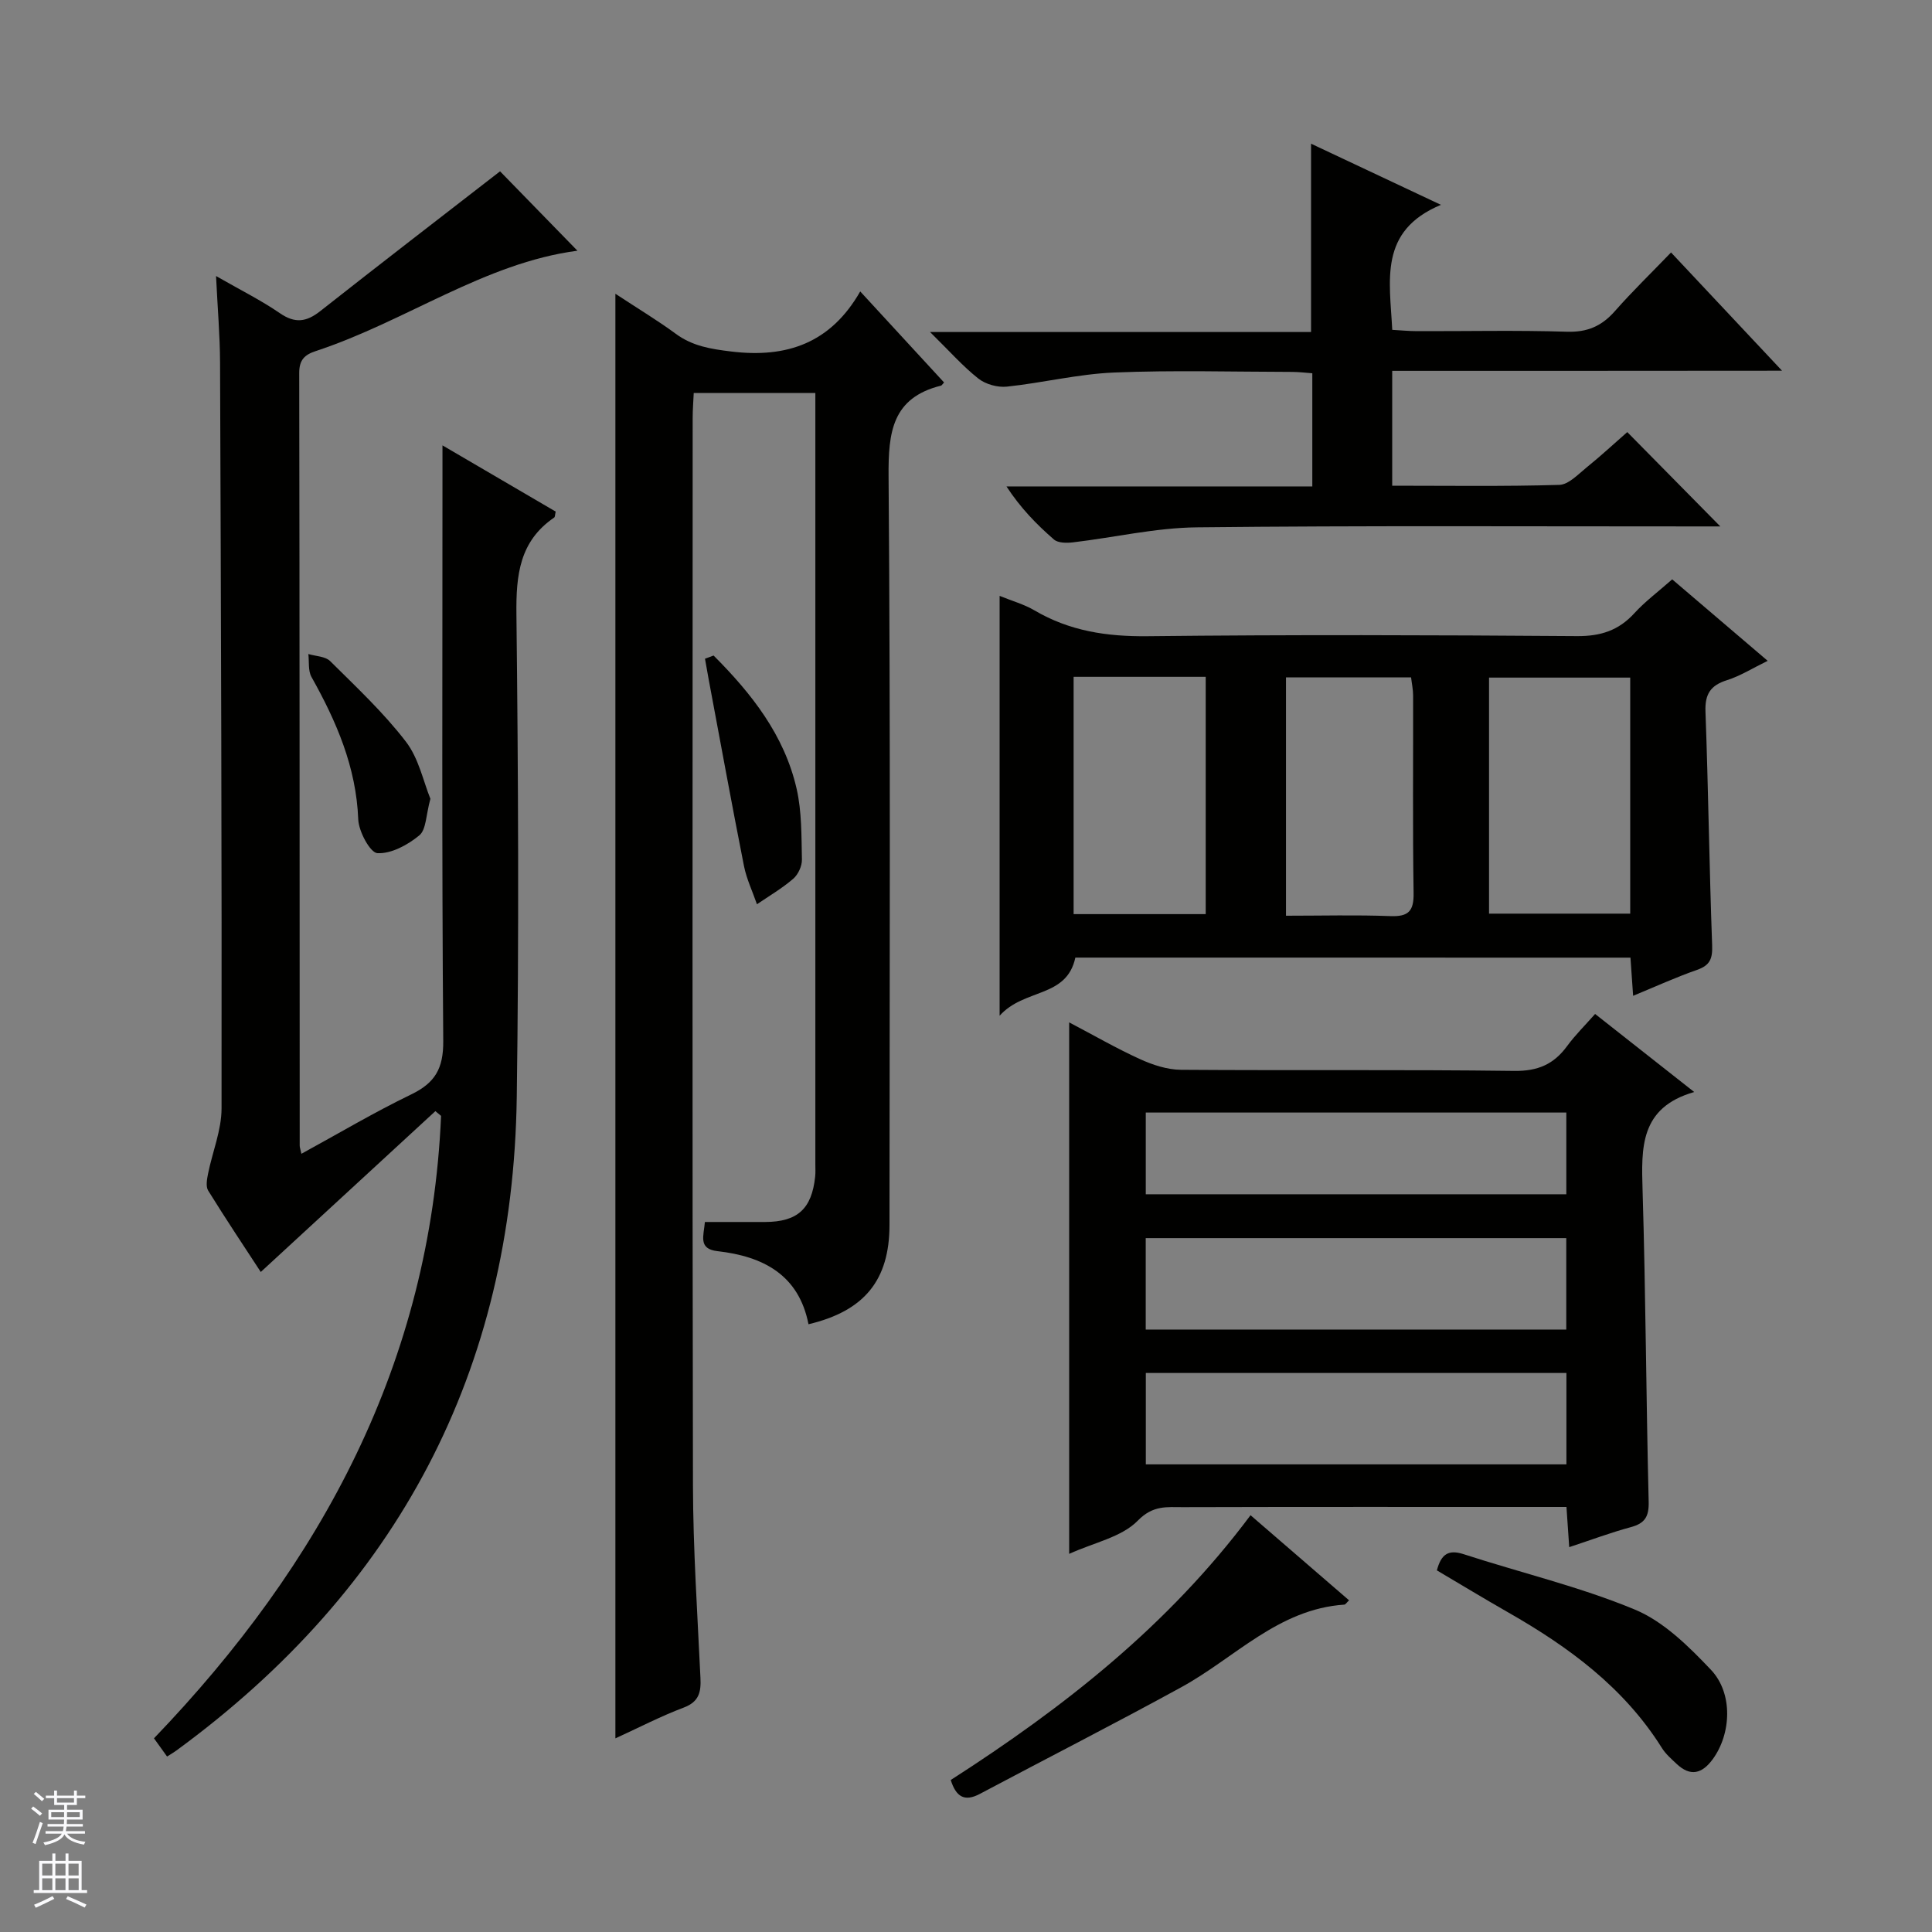
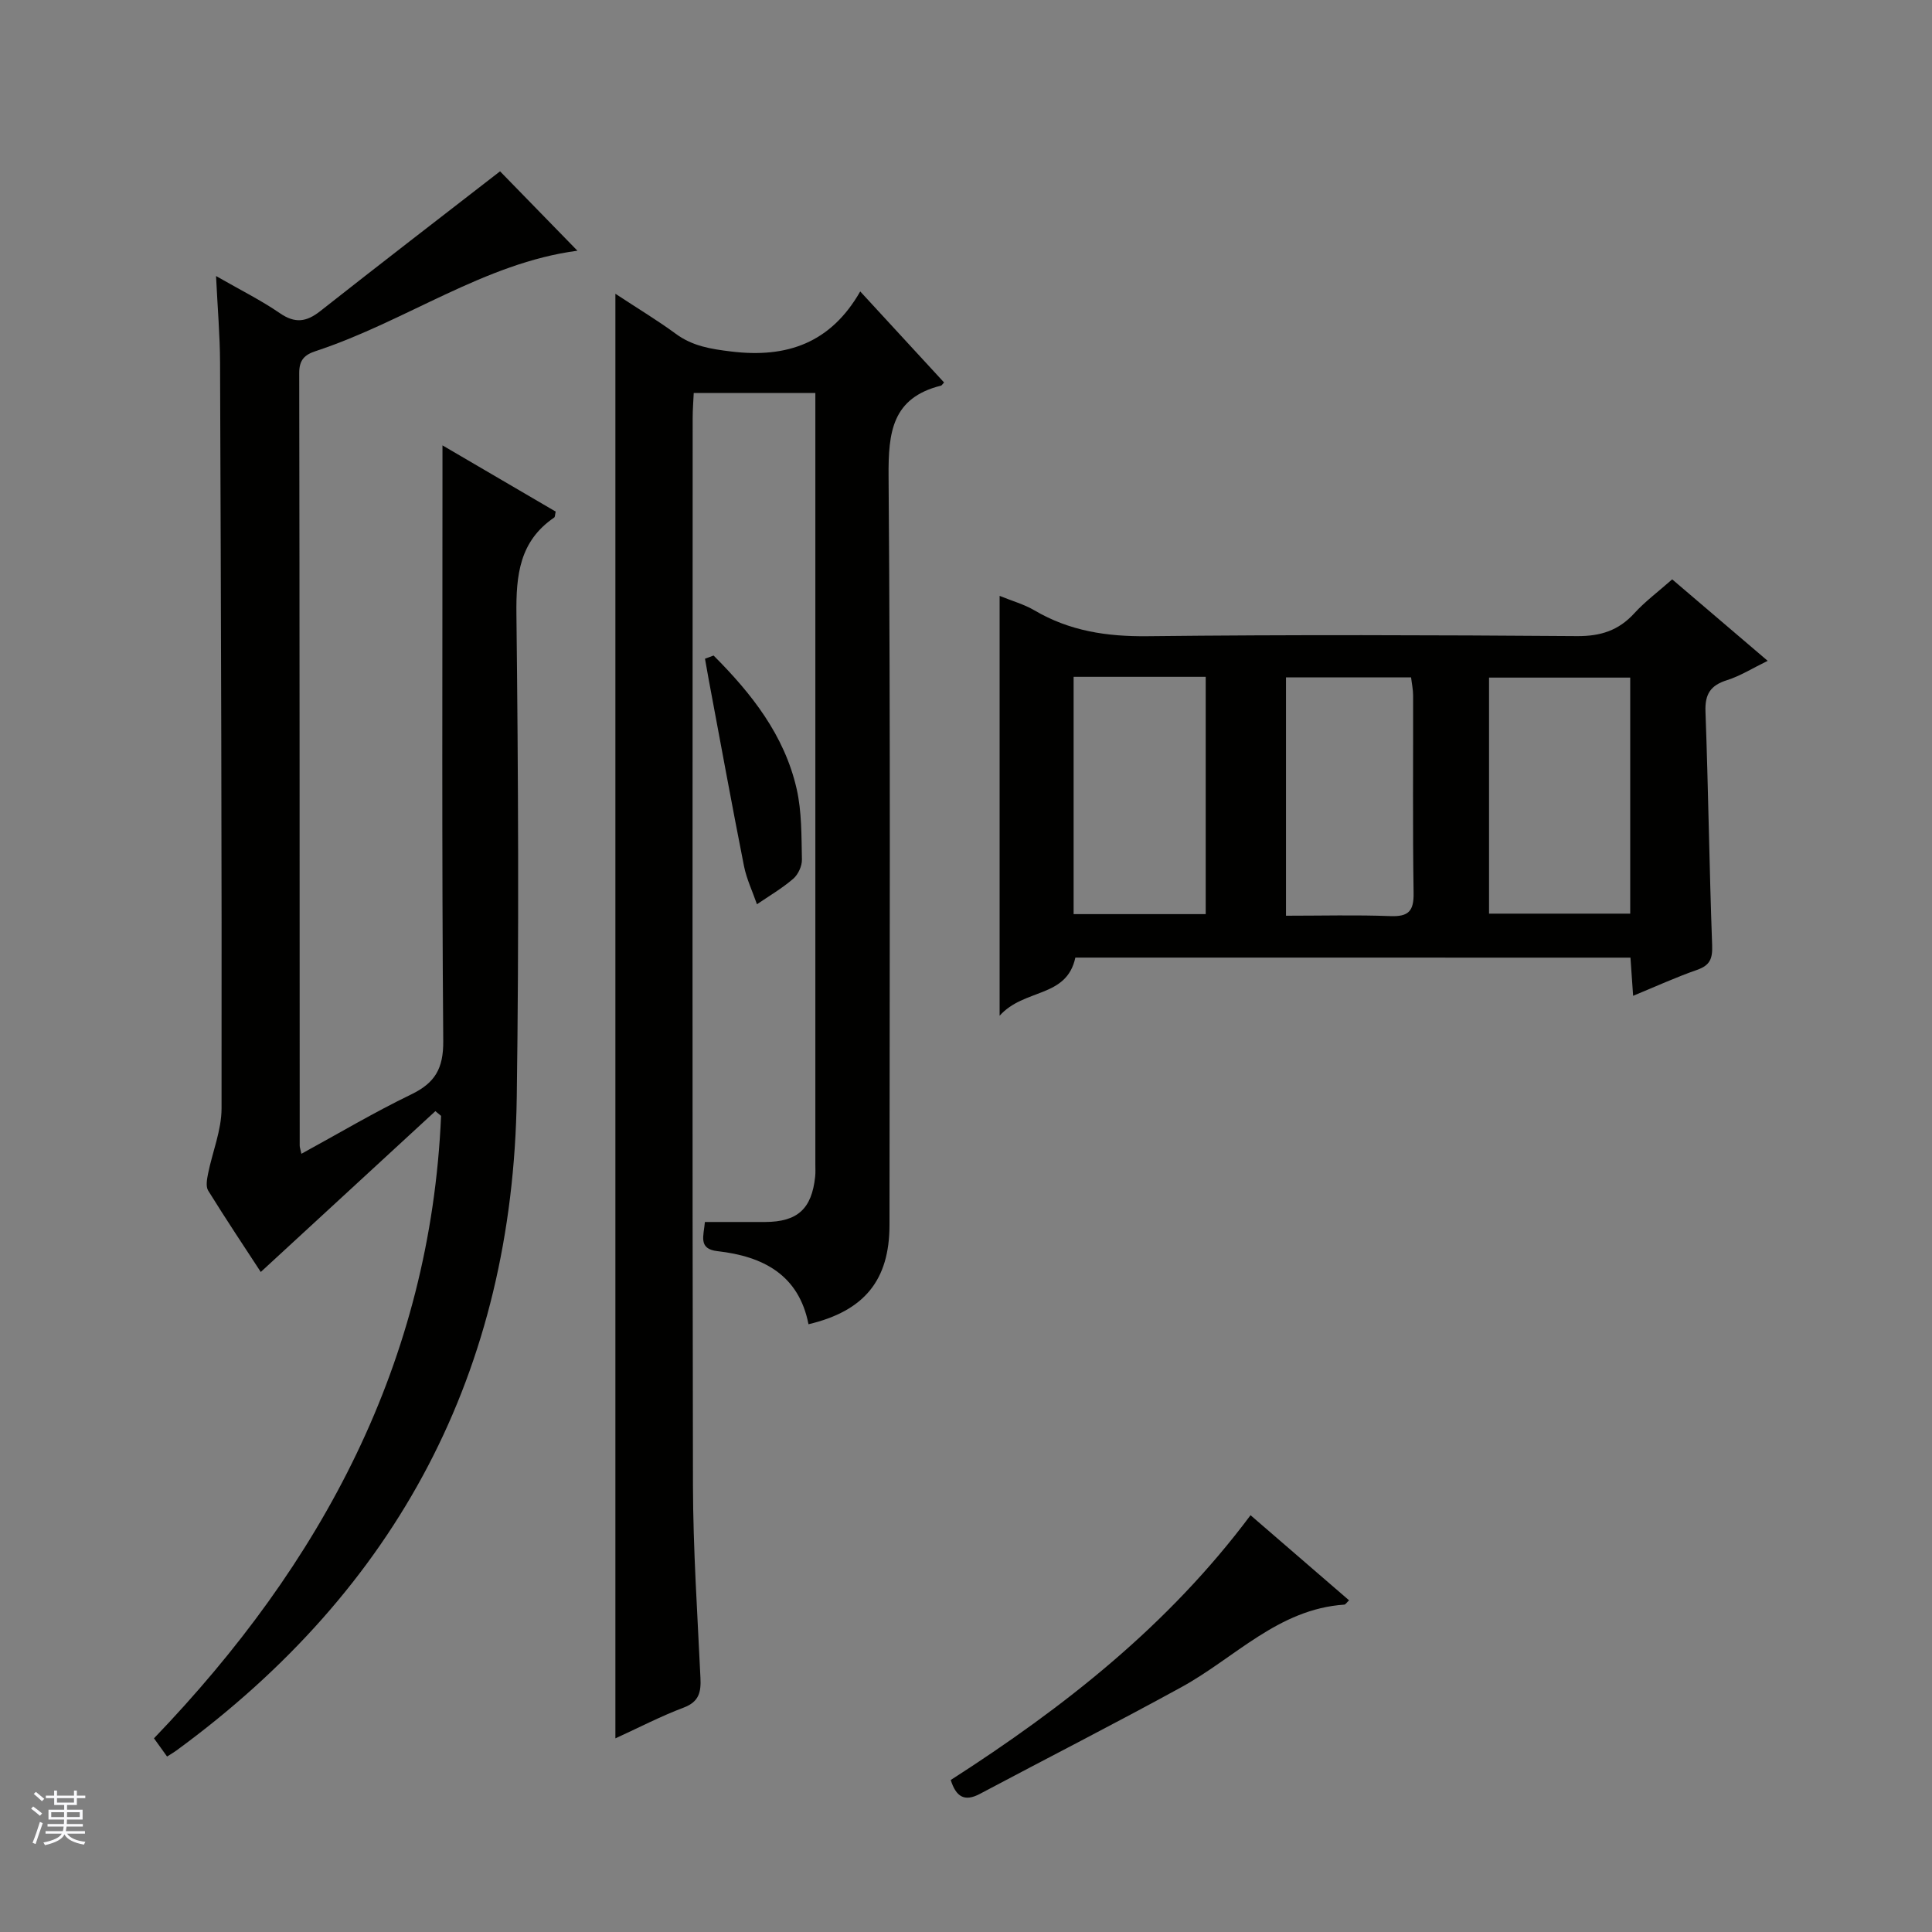
<svg xmlns="http://www.w3.org/2000/svg" enable-background="new 0 0 400 400" viewBox="0 0 400 400">
  <rect x="0" y="0" width="400" height="400" fill="#808080" stroke="none" />
  <g fill="#010100">
    <path d="m90.14 230.05c-12.03 11.08-24.06 22.16-36.15 33.3-3.37-5.16-7.23-10.94-10.89-16.85-.53-.85-.25-2.35-.03-3.48.91-4.52 2.79-9.01 2.8-13.51.07-51.49-.12-102.97-.31-154.46-.02-5.59-.51-11.18-.83-17.9 5.07 2.91 9.33 5.02 13.21 7.69 3.15 2.17 5.5 1.83 8.37-.43 12.37-9.75 24.86-19.36 37.22-28.94 4.72 4.85 10.36 10.63 16.02 16.44-19.22 2.52-35.52 14.63-54.16 20.77-2.34.77-3.45 1.84-3.44 4.56.09 53.32.08 106.64.1 159.96 0 .32.13.65.35 1.68 7.67-4.19 15.04-8.57 22.73-12.29 4.93-2.38 6.68-5.35 6.64-11.03-.31-38.82-.16-77.65-.16-116.48 0-1.94 0-3.87 0-6.87 8.46 4.95 15.99 9.35 23.44 13.71-.16.66-.12 1.1-.31 1.23-7.19 4.9-7.91 11.91-7.82 20.01.38 33.32.54 66.66.07 99.98-.8 56.78-24.7 101.79-70.46 135.28-.53.39-1.11.72-1.94 1.25-.86-1.2-1.68-2.33-2.71-3.77 34.79-36.22 57.23-77.95 59.44-128.87-.4-.32-.79-.65-1.18-.98z" />
    <path d="m127.41 359.91c0-99.49 0-198.59 0-299.09 4.96 3.26 8.85 5.6 12.49 8.28 3.5 2.58 7.27 3.16 11.53 3.68 11.49 1.39 20.56-1.76 26.67-12.44 6.18 6.71 11.78 12.79 17.36 18.85-.4.42-.49.62-.63.65-10.14 2.52-10.93 9.66-10.86 18.78.41 51.66.21 103.32.19 154.98 0 11.42-5.18 17.83-16.77 20.57-2-10.22-9.37-14.06-18.84-15.13-4.07-.46-2.84-3.18-2.61-6.04 4.21 0 8.35.01 12.48 0 6.69-.03 9.64-2.7 10.35-9.38.09-.82.04-1.67.04-2.5 0-51.83 0-103.66 0-155.48 0-1.31 0-2.61 0-4.27-8.44 0-16.52 0-25.18 0-.07 1.64-.22 3.4-.22 5.15-.01 73.66-.09 147.32.06 220.98.03 13.29.93 26.59 1.55 39.88.14 2.92-.26 4.94-3.45 6.15-4.78 1.8-9.35 4.18-14.16 6.38z" />
-     <path d="m330.25 209.93c6.94 5.46 13.3 10.48 20.52 16.16-11.31 3.23-10.95 11.59-10.69 20.42.65 21.45.73 42.93 1.26 64.39.08 3.09-.77 4.49-3.7 5.28-4.12 1.11-8.14 2.62-12.75 4.14-.2-2.87-.36-5.28-.57-8.32-1.94 0-3.7 0-5.47 0-24.66 0-49.31-.03-73.97.04-3.26.01-6.15-.45-9.31 2.79-3.33 3.42-9.04 4.53-14.21 6.88 0-36.83 0-73.13 0-110.04 5.1 2.68 9.8 5.4 14.71 7.63 2.62 1.19 5.61 2.17 8.44 2.19 22.99.17 45.98-.07 68.97.23 4.9.07 8.21-1.36 10.98-5.15 1.65-2.25 3.66-4.23 5.79-6.64zm-5.97 46.41c-29.25 0-58.12 0-87.07 0v18.93h87.07c0-6.4 0-12.47 0-18.93zm-87.05 46.84h87.08c0-6.51 0-12.6 0-18.92-29.14 0-57.99 0-87.08 0zm87.06-72.84c-29.27 0-58.13 0-87.07 0v16.92h87.07c0-5.73 0-11.14 0-16.92z" />
    <path d="m222.64 198.26c-1.81 8.43-10.61 6.33-15.68 12.04 0-29.88 0-58.06 0-86.93 2.57 1.05 5.07 1.74 7.23 3.01 7.26 4.27 14.97 5.43 23.37 5.34 29.63-.33 59.27-.24 88.91-.02 4.88.04 8.62-1.14 11.9-4.73 2.22-2.44 4.92-4.44 7.84-7.02 6.46 5.52 12.84 10.96 19.77 16.87-3.15 1.53-5.67 3.13-8.42 4-3.4 1.07-4.59 2.86-4.46 6.49.59 16.12.79 32.25 1.38 48.36.1 2.79-.41 4.18-3.12 5.13-4.36 1.52-8.57 3.45-13.24 5.37-.2-2.87-.37-5.27-.55-7.9-38.49-.01-76.72-.01-114.93-.01zm85.65-9.1h29.23c0-16.53 0-32.62 0-48.87-9.88 0-19.44 0-29.23 0zm-86.01-49.03v49.13h27.35c0-16.56 0-32.79 0-49.13-9.18 0-17.99 0-27.35 0zm43.97 49.46c7.4 0 14.53-.19 21.63.08 3.74.14 4.85-1.04 4.79-4.78-.21-13.63-.07-27.27-.1-40.9 0-1.25-.28-2.51-.42-3.74-8.81 0-17.24 0-25.9 0z" />
-     <path d="m288.24 76.78v23.78c11.69 0 23.15.17 34.59-.17 1.93-.06 3.91-2.19 5.67-3.62 2.97-2.4 5.78-5.01 8.41-7.31 6.4 6.49 12.74 12.92 19.26 19.53-1.43 0-3.17 0-4.9 0-34.49.01-68.97-.19-103.46.19-8.56.09-17.1 2.1-25.67 3.11-1.3.15-3.07.15-3.93-.59-3.6-3.12-6.93-6.54-9.83-10.99h63.32c0-8.05 0-15.48 0-23.43-1.27-.09-2.69-.27-4.11-.28-12.33-.02-24.67-.38-36.98.13-7.41.31-14.75 2.14-22.16 2.92-1.92.2-4.4-.49-5.9-1.68-3.22-2.54-5.96-5.67-10-9.63h78.89c0-13.26 0-25.82 0-38.99 8.51 4.01 16.99 8 26.89 12.66-12.93 5.39-10.59 15.63-10.08 25.88 1.68.09 3.42.27 5.16.27 10.33.03 20.67-.21 30.98.12 4.26.14 7.24-1.17 9.97-4.28 3.61-4.1 7.55-7.91 11.61-12.13 7.77 8.28 15.02 16 22.98 24.48-27.36.03-53.85.03-80.71.03z" />
    <path d="m196.84 368.53c23.51-15.1 45.02-31.98 62.07-54.82 6.9 5.96 13.63 11.77 20.4 17.62-.52.49-.74.87-.98.89-13.68.92-22.66 11.02-33.72 17.08-13.81 7.57-27.84 14.72-41.75 22.11-3.2 1.7-4.93.57-6.02-2.88z" />
-     <path d="m297.49 325.13c.89-3.36 2.38-4.38 5.55-3.35 11.81 3.84 24.01 6.72 35.43 11.46 5.97 2.48 11.16 7.62 15.75 12.46 4.66 4.91 4.2 13.31.38 18.53-2.2 3-4.61 3.66-7.47.97-1.08-1.02-2.26-2.04-3.04-3.28-7.84-12.52-19.27-20.92-31.82-28.08-4.89-2.79-9.7-5.71-14.78-8.71z" />
    <path d="m147.74 135.72c7.84 7.85 14.66 16.47 17.2 27.62 1.07 4.72.98 9.73 1.09 14.62.03 1.34-.78 3.1-1.8 3.98-2.31 1.99-4.98 3.55-7.51 5.28-.91-2.64-2.15-5.22-2.69-7.93-2.54-12.83-4.88-25.69-7.29-38.54-.27-1.46-.52-2.91-.78-4.37.59-.22 1.19-.44 1.78-.66z" />
-     <path d="m89.11 165.38c-.93 3.36-.85 6.37-2.29 7.57-2.39 1.98-5.79 3.83-8.67 3.69-1.5-.07-3.88-4.48-3.98-7-.42-10.84-4.52-20.27-9.68-29.48-.73-1.3-.46-3.16-.65-4.75 1.53.46 3.52.47 4.52 1.47 5.41 5.37 11.03 10.63 15.65 16.64 2.69 3.47 3.64 8.28 5.1 11.86z" />
  </g>
  <path d="m6.45 374.46.42-.45c.65.47 1.27.95 1.85 1.44l-.45.49c-.66-.56-1.26-1.06-1.83-1.48m.93 7.33-.63-.26c.55-1.36 1.05-2.8 1.52-4.33.19.1.38.19.59.27-.46 1.29-.95 2.73-1.48 4.32m-.38-10.38.44-.42c.43.34 1.01.82 1.74 1.44l-.49.49c-.53-.51-1.09-1.01-1.69-1.51m2.5.35h1.72v-1.04h.59v1.04h3.52v-1.04h.59v1.04h1.75v.53h-1.75v1.42h-2.03v.97h3.22v2.03h-3.24c0 .35-.01.66-.03.93h3.32v.53h-3.37c-.03.27-.08.58-.15.94h3.96v.53h-3.71c.67.92 1.93 1.48 3.79 1.68-.13.24-.23.44-.29.59-2.13-.38-3.48-1.08-4.04-2.12-.43.97-1.77 1.72-4.03 2.23-.09-.19-.2-.37-.33-.55 2.1-.42 3.37-1.03 3.81-1.83h-3.36v-.53h3.58c.08-.29.13-.61.16-.94h-3.33v-.53h3.39c.02-.27.04-.58.04-.93h-3.23v-2.03h3.25v-.97h-2.07v-1.42h-1.73zm1.12 3.44v1h2.65c.01-.3.02-.44.01-.4v-.25-.35zm1.19-2h3.52v-.91h-3.52zm4.71 2h-2.63v.59c0 .15-.01.28-.01.4h2.64z" fill="#fafafc" />
-   <path d="m13.55 383.74h.63v1.52h2.72v6.07h1.13v.6h-11.05v-.6h1.13v-6.07h2.73v-1.52h.63v1.52h2.1v-1.52zm-2.68 8.83.38.56c-1.24.63-2.53 1.25-3.85 1.85-.1-.21-.21-.42-.34-.63 1.36-.55 2.63-1.15 3.81-1.78m-2.13-4.27h2.1v-2.45h-2.1zm0 3.04h2.1v-2.46h-2.1zm2.72-3.04h2.1v-2.45h-2.1zm0 3.04h2.1v-2.46h-2.1zm6.07 3.6c-1.41-.71-2.7-1.3-3.86-1.78l.35-.56c1.45.62 2.75 1.19 3.88 1.72zm-1.25-9.09h-2.1v2.45h2.1zm-2.09 5.49h2.1v-2.46h-2.1z" fill="#fafafc" />
</svg>